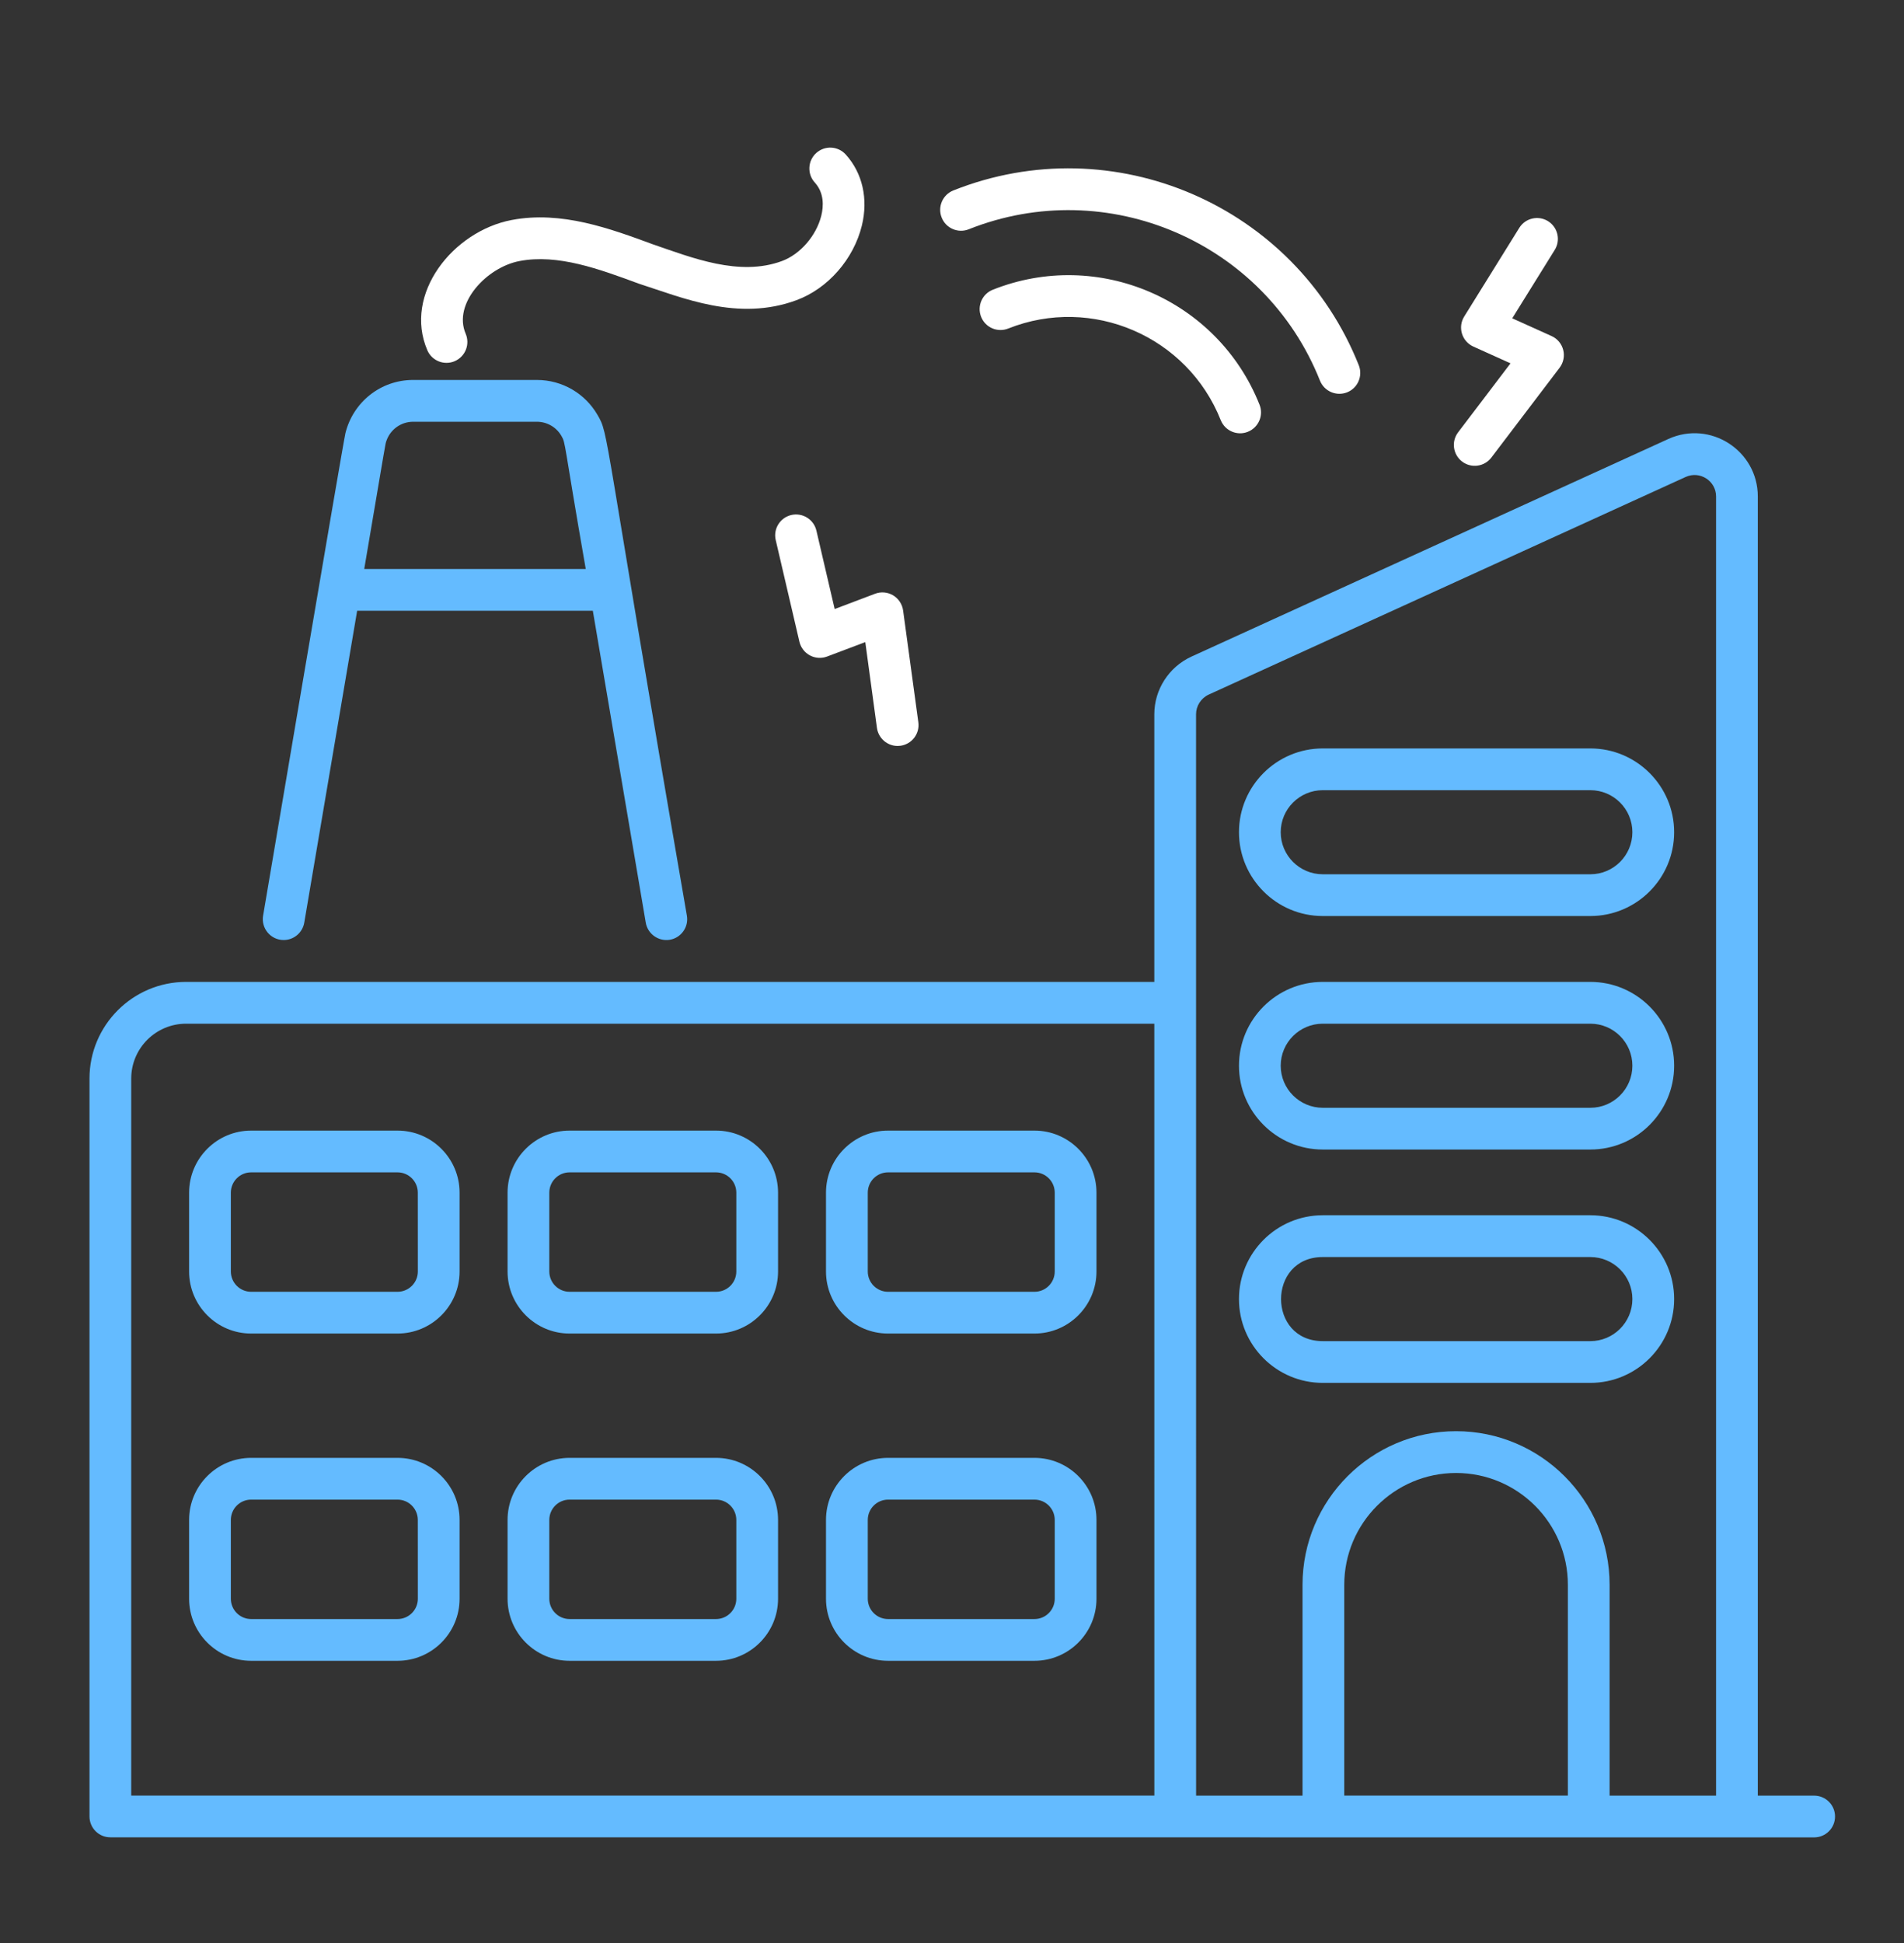
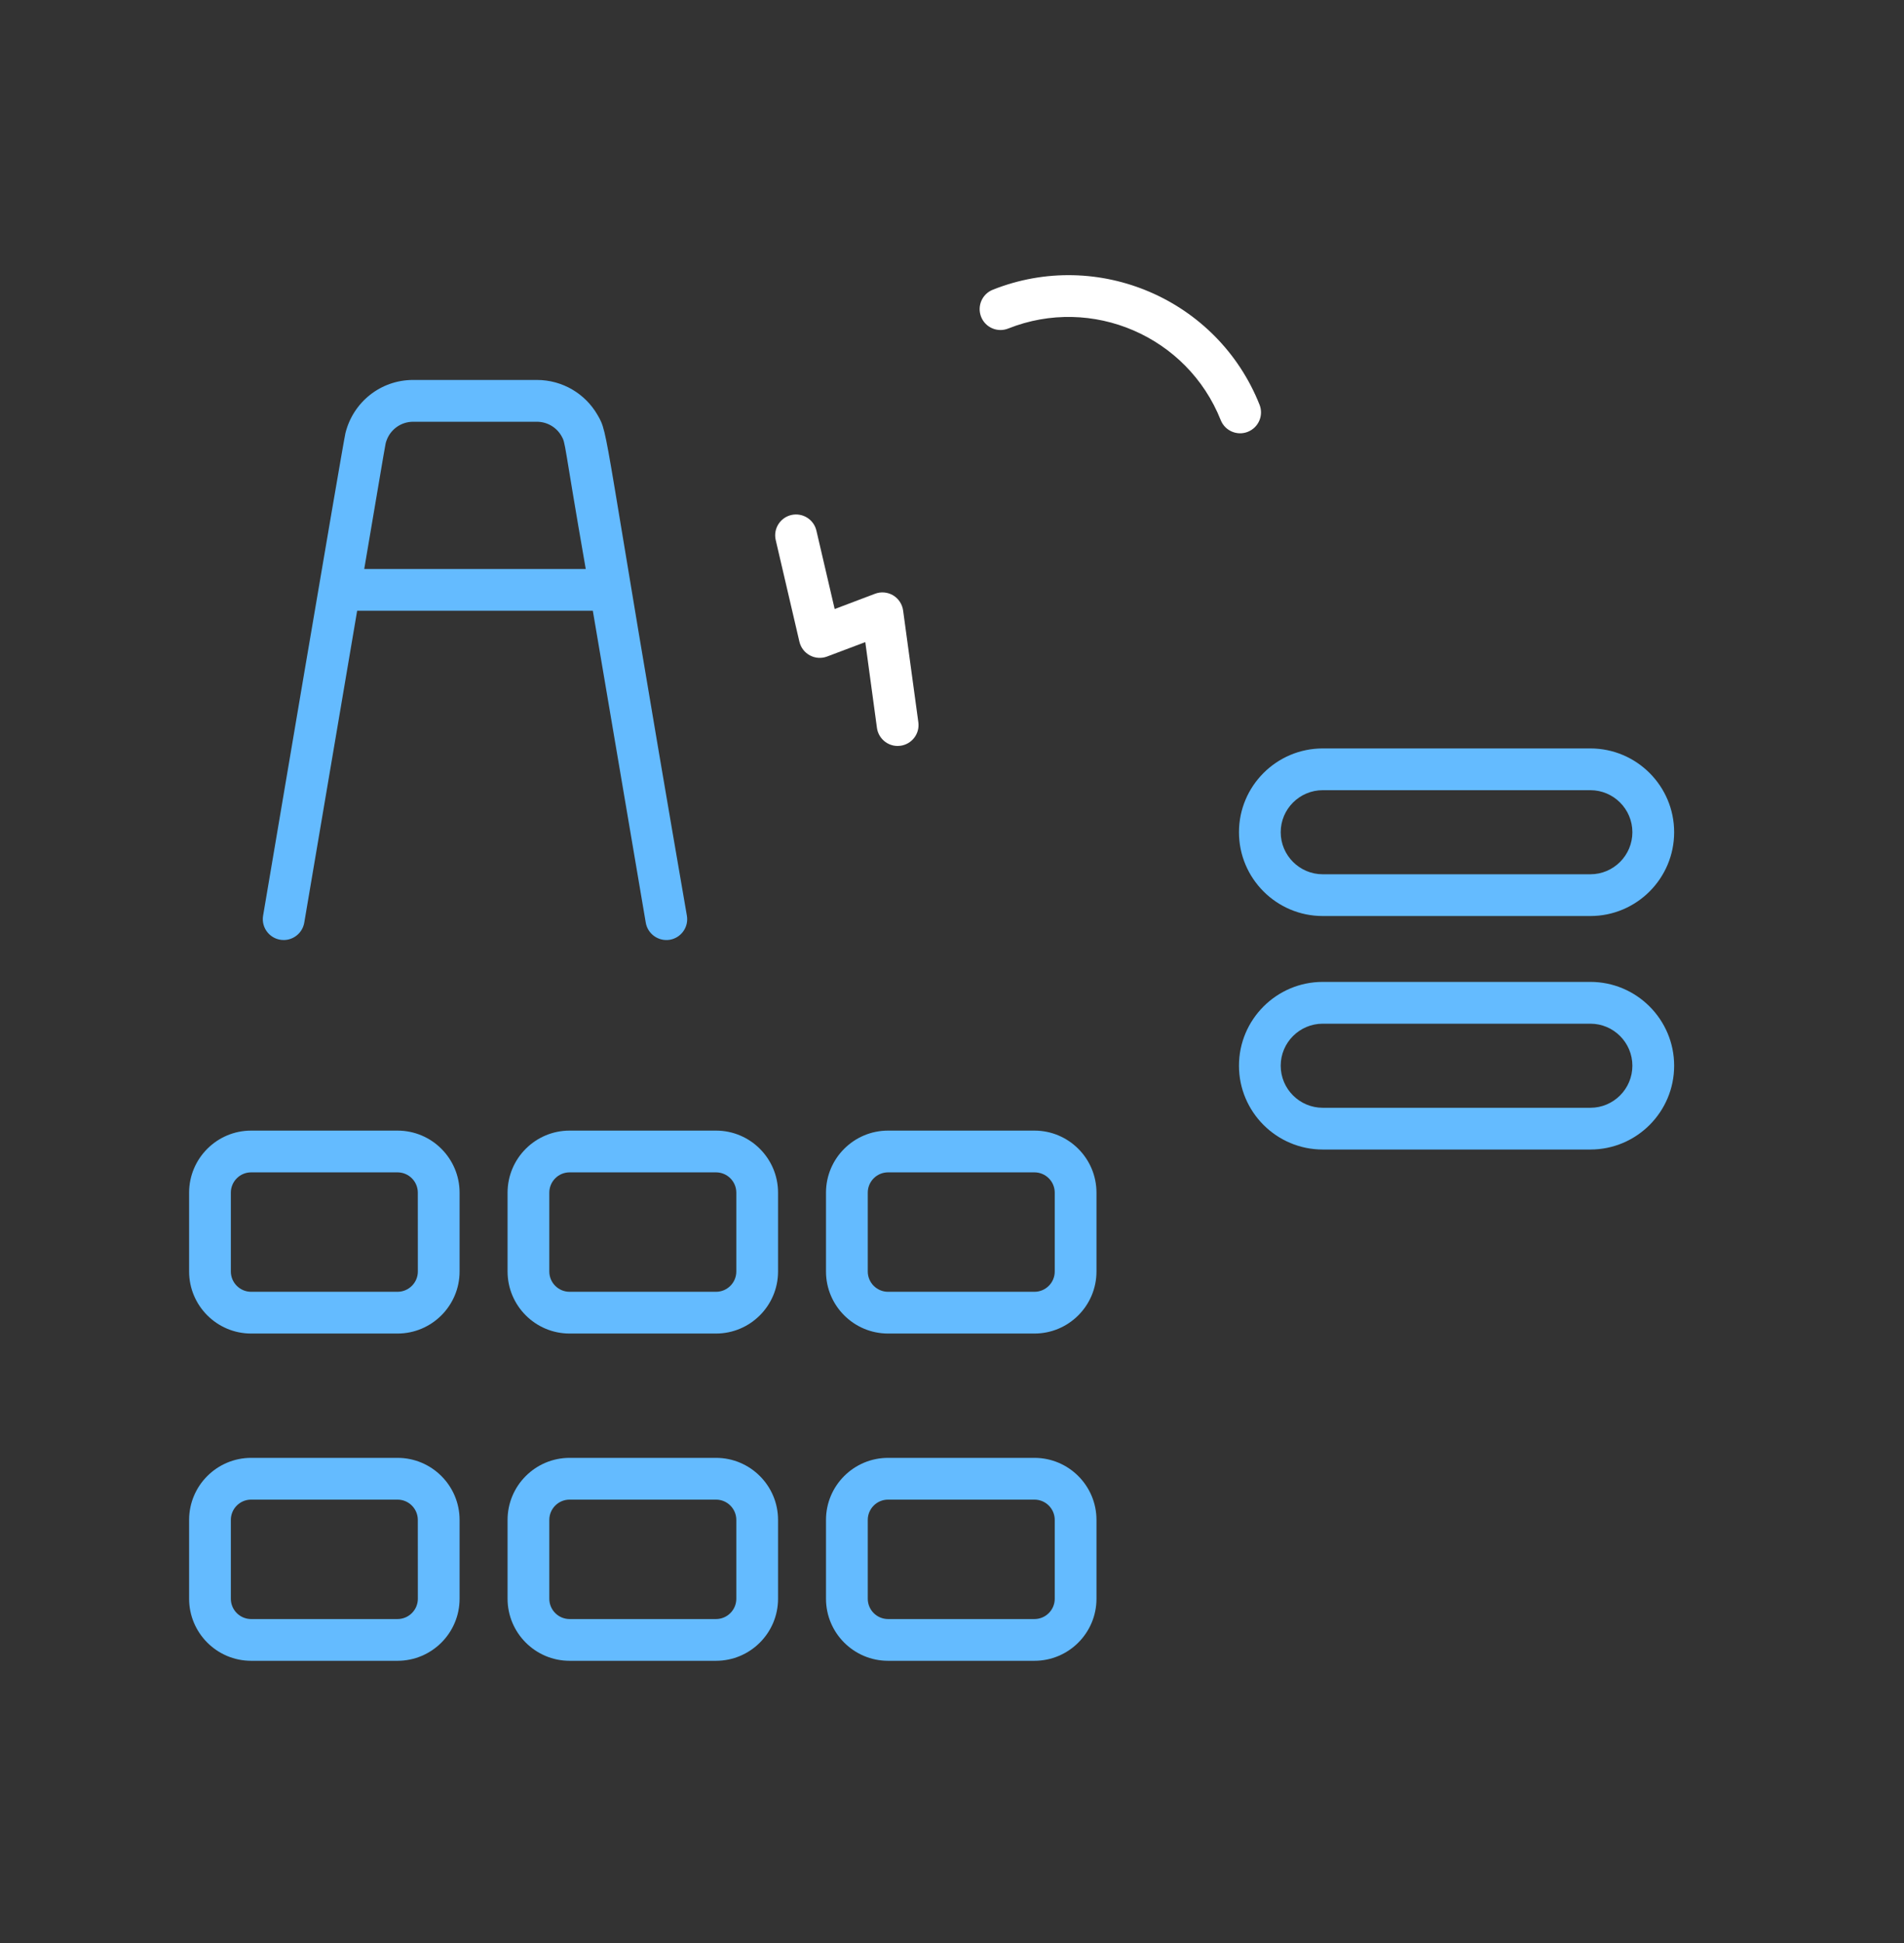
<svg xmlns="http://www.w3.org/2000/svg" width="50" height="51" viewBox="0 0 50 51" fill="none">
  <rect x="0" y="0" width="50" height="51" fill="#333333" stroke="none" />
  <path d="M10.439 29.676H6.595C5.697 29.676 4.966 30.407 4.966 31.305V33.374C4.966 34.272 5.697 35.003 6.595 35.003H10.439C11.338 35.003 12.069 34.272 12.069 33.374V31.305C12.069 30.407 11.338 29.676 10.439 29.676ZM10.973 33.374C10.973 33.668 10.733 33.907 10.439 33.907H6.595C6.301 33.907 6.062 33.668 6.062 33.374V31.305C6.062 31.011 6.301 30.772 6.595 30.772H10.439C10.733 30.772 10.972 31.011 10.972 31.305L10.973 33.374Z" fill="#64BBFF" />
  <path d="M18.803 29.676H14.958C14.06 29.676 13.329 30.407 13.329 31.305V33.374C13.329 34.272 14.06 35.003 14.958 35.003H18.803C19.701 35.003 20.432 34.272 20.432 33.374V31.305C20.432 30.407 19.701 29.676 18.803 29.676ZM19.336 33.374C19.336 33.668 19.097 33.907 18.803 33.907H14.958C14.664 33.907 14.425 33.668 14.425 33.374V31.305C14.425 31.011 14.664 30.772 14.958 30.772H18.803C19.097 30.772 19.336 31.011 19.336 31.305V33.374Z" fill="#64BBFF" />
  <path d="M27.165 29.676H23.321C22.422 29.676 21.691 30.407 21.691 31.305V33.374C21.691 34.272 22.422 35.003 23.321 35.003H27.165C28.064 35.003 28.794 34.272 28.794 33.374V31.305C28.794 30.407 28.063 29.676 27.165 29.676ZM27.698 33.374C27.698 33.668 27.459 33.907 27.165 33.907H23.321C23.027 33.907 22.788 33.668 22.788 33.374V31.305C22.788 31.011 23.027 30.772 23.321 30.772H27.165C27.459 30.772 27.698 31.011 27.698 31.305V33.374Z" fill="#64BBFF" />
  <path d="M10.439 38.266H6.595C5.697 38.266 4.966 38.996 4.966 39.895V41.964C4.966 42.862 5.697 43.593 6.595 43.593H10.439C11.338 43.593 12.069 42.862 12.069 41.964V39.895C12.069 38.996 11.338 38.266 10.439 38.266ZM10.973 41.964C10.973 42.258 10.733 42.497 10.439 42.497H6.595C6.301 42.497 6.062 42.258 6.062 41.964V39.895C6.062 39.601 6.301 39.362 6.595 39.362H10.439C10.733 39.362 10.972 39.601 10.972 39.895L10.973 41.964Z" fill="#64BBFF" />
  <path d="M18.803 38.266H14.958C14.06 38.266 13.329 38.996 13.329 39.895V41.964C13.329 42.862 14.06 43.593 14.958 43.593H18.803C19.701 43.593 20.432 42.862 20.432 41.964V39.895C20.432 38.996 19.701 38.266 18.803 38.266ZM19.336 41.964C19.336 42.258 19.097 42.497 18.803 42.497H14.958C14.664 42.497 14.425 42.258 14.425 41.964V39.895C14.425 39.601 14.664 39.362 14.958 39.362H18.803C19.097 39.362 19.336 39.601 19.336 39.895V41.964Z" fill="#64BBFF" />
  <path d="M27.165 38.266H23.321C22.422 38.266 21.691 38.996 21.691 39.895V41.964C21.691 42.862 22.422 43.593 23.321 43.593H27.165C28.064 43.593 28.794 42.862 28.794 41.964V39.895C28.794 38.996 28.063 38.266 27.165 38.266ZM27.698 41.964C27.698 42.258 27.459 42.497 27.165 42.497H23.321C23.027 42.497 22.788 42.258 22.788 41.964V39.895C22.788 39.601 23.027 39.362 23.321 39.362H27.165C27.459 39.362 27.698 39.601 27.698 39.895V41.964Z" fill="#64BBFF" />
  <path d="M41.764 19.645H34.736C33.523 19.645 32.536 20.631 32.536 21.844C32.536 23.058 33.523 24.044 34.736 24.044H41.764C42.977 24.044 43.964 23.058 43.964 21.844C43.964 20.631 42.977 19.645 41.764 19.645ZM41.764 22.948H34.736C34.128 22.948 33.632 22.453 33.632 21.844C33.632 21.236 34.128 20.741 34.736 20.741H41.764C42.372 20.741 42.867 21.236 42.867 21.844C42.867 22.453 42.372 22.948 41.764 22.948Z" fill="#64BBFF" />
  <path d="M41.764 25.773H34.736C33.523 25.773 32.536 26.76 32.536 27.973C32.536 29.186 33.523 30.173 34.736 30.173H41.764C42.977 30.173 43.964 29.187 43.964 27.973C43.964 26.76 42.977 25.773 41.764 25.773ZM41.764 29.077H34.736C34.128 29.077 33.632 28.582 33.632 27.973C33.632 27.365 34.128 26.87 34.736 26.87H41.764C42.372 26.87 42.867 27.365 42.867 27.973C42.867 28.582 42.372 29.077 41.764 29.077Z" fill="#64BBFF" />
-   <path d="M41.764 31.898H34.736C33.523 31.898 32.536 32.885 32.536 34.098C32.536 35.312 33.523 36.298 34.736 36.298H41.764C42.977 36.298 43.964 35.312 43.964 34.098C43.964 32.885 42.977 31.898 41.764 31.898ZM41.764 35.202H34.736C33.276 35.202 33.276 32.995 34.736 32.995H41.764C42.372 32.995 42.867 33.49 42.867 34.098C42.867 34.707 42.372 35.202 41.764 35.202Z" fill="#64BBFF" />
  <path d="M7.45 24.674C7.712 24.674 7.944 24.485 7.99 24.218L9.379 16.031H15.568L16.958 24.218C17.009 24.517 17.294 24.716 17.59 24.667C17.888 24.616 18.089 24.333 18.038 24.035C15.798 11.078 16 11.425 15.691 10.891C15.37 10.335 14.772 9.973 14.097 9.973H10.85C9.996 9.973 9.273 10.554 9.071 11.37C9.008 11.624 6.915 23.998 6.909 24.035C6.853 24.368 7.109 24.674 7.45 24.674ZM9.565 14.935C10.16 11.434 10.114 11.671 10.147 11.573C10.248 11.276 10.527 11.07 10.851 11.07H14.096C14.37 11.07 14.612 11.216 14.742 11.44C14.861 11.647 14.788 11.535 15.382 14.935H9.565Z" fill="#64BBFF" />
-   <path d="M11.941 9.48C12.22 9.36 12.348 9.038 12.229 8.76C11.889 7.969 12.778 7.017 13.642 6.852C14.65 6.66 15.73 7.06 16.777 7.446C17.926 7.815 19.381 8.446 20.914 7.88C21.741 7.575 22.416 6.805 22.633 5.921C22.804 5.221 22.65 4.541 22.209 4.055C22.005 3.83 21.658 3.814 21.434 4.017C21.21 4.22 21.193 4.567 21.397 4.791C21.647 5.067 21.628 5.416 21.568 5.66C21.439 6.185 21.015 6.675 20.534 6.852C19.413 7.266 18.175 6.765 17.156 6.417C16.025 6 14.743 5.526 13.436 5.775C11.895 6.069 10.587 7.715 11.222 9.193C11.341 9.471 11.664 9.599 11.941 9.48Z" fill="white" />
-   <path d="M25.44 6.018C29.079 4.571 33.216 6.353 34.663 9.991C34.776 10.274 35.097 10.409 35.376 10.298C35.657 10.186 35.794 9.867 35.682 9.586C34.011 5.386 29.235 3.328 25.035 4.999C24.754 5.111 24.616 5.43 24.729 5.711C24.84 5.993 25.16 6.13 25.44 6.018Z" fill="white" />
  <path d="M26.071 7.605C25.79 7.717 25.653 8.035 25.765 8.317C25.876 8.598 26.195 8.736 26.477 8.623C28.677 7.748 31.181 8.826 32.057 11.028C32.17 11.311 32.491 11.446 32.769 11.334C33.05 11.222 33.188 10.904 33.076 10.623C31.977 7.859 28.836 6.505 26.071 7.605Z" fill="white" />
-   <path d="M38.396 12.115C38.638 12.299 38.982 12.25 39.164 12.01L40.956 9.652C41.057 9.519 41.092 9.347 41.051 9.186C41.01 9.024 40.898 8.889 40.745 8.821L39.712 8.355L40.828 6.56C40.988 6.303 40.909 5.965 40.652 5.805C40.395 5.646 40.057 5.724 39.897 5.981L38.451 8.308C38.367 8.442 38.346 8.606 38.392 8.757C38.438 8.908 38.547 9.032 38.691 9.097L39.667 9.537L38.291 11.347C38.108 11.588 38.155 11.932 38.396 12.115Z" fill="white" />
  <path d="M21.439 13.927C21.37 13.633 21.075 13.45 20.78 13.518C20.485 13.587 20.302 13.882 20.371 14.176L20.993 16.844C21.029 16.998 21.13 17.129 21.269 17.203C21.409 17.278 21.574 17.288 21.721 17.232L22.723 16.854L23.029 19.106C23.067 19.38 23.302 19.58 23.572 19.58C23.596 19.58 23.621 19.578 23.646 19.575C23.947 19.534 24.157 19.258 24.116 18.958L23.716 16.023C23.693 15.858 23.596 15.712 23.453 15.626C23.309 15.541 23.134 15.526 22.979 15.585L21.919 15.986L21.439 13.927Z" fill="white" />
-   <path d="M47.641 47.132H46.161V13.032C46.161 11.83 44.917 11.022 43.814 11.521L31.282 17.237C30.693 17.51 30.313 18.102 30.313 18.747V25.773H4.887C3.488 25.773 2.35 26.911 2.35 28.31V47.678C2.35 47.981 2.595 48.226 2.898 48.226C6.523 48.227 45.243 48.228 47.641 48.228C47.943 48.228 48.189 47.983 48.189 47.68C48.189 47.377 47.943 47.132 47.641 47.132ZM3.446 28.31C3.446 27.516 4.092 26.87 4.887 26.87H30.313C30.314 51.208 30.314 46.519 30.314 47.13H3.446V28.31ZM35.301 47.13V41.598C35.301 39.98 36.618 38.663 38.237 38.663C39.856 38.663 41.173 39.98 41.173 41.598V47.13H35.301ZM42.269 47.132V41.598C42.269 39.375 40.46 37.566 38.237 37.566C36.014 37.566 34.205 39.375 34.205 41.598V47.132C34.134 47.132 31.247 47.132 31.41 47.132C31.41 43.678 31.41 27.328 31.409 18.747C31.409 18.528 31.54 18.326 31.739 18.233L44.267 12.519C44.645 12.349 45.065 12.627 45.065 13.032V47.132L42.269 47.132Z" fill="#64BBFF" />
</svg>